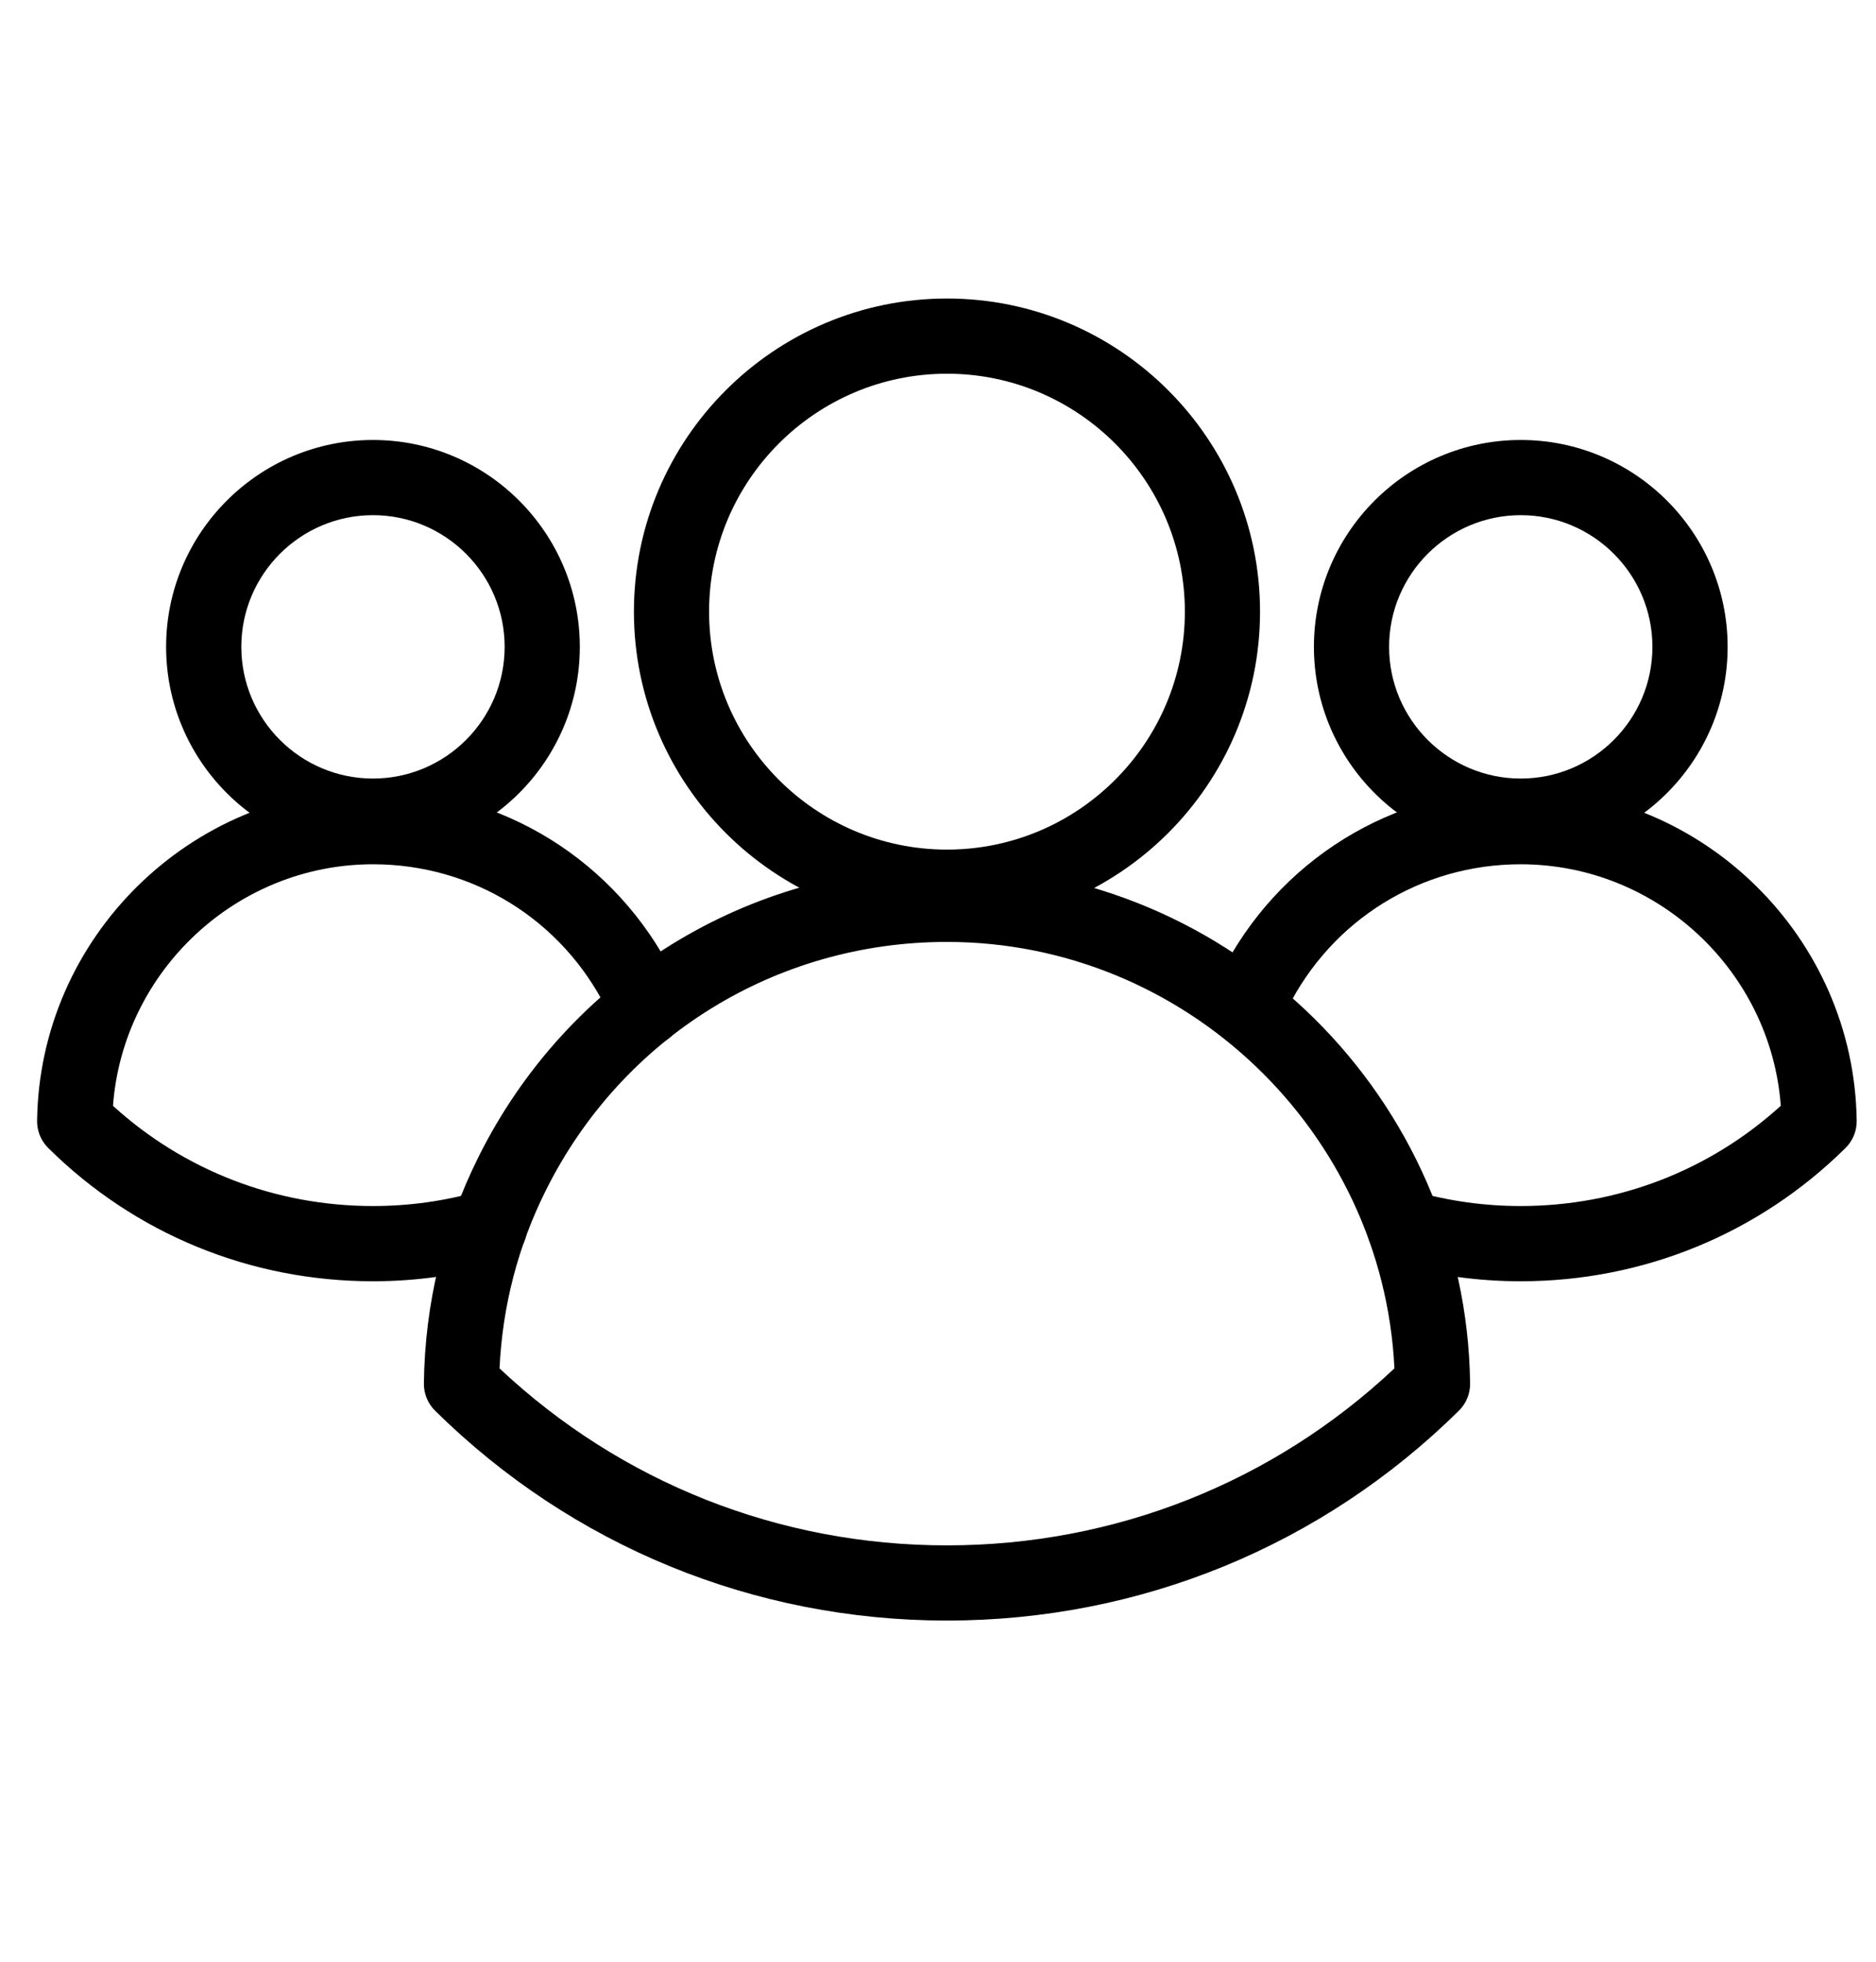
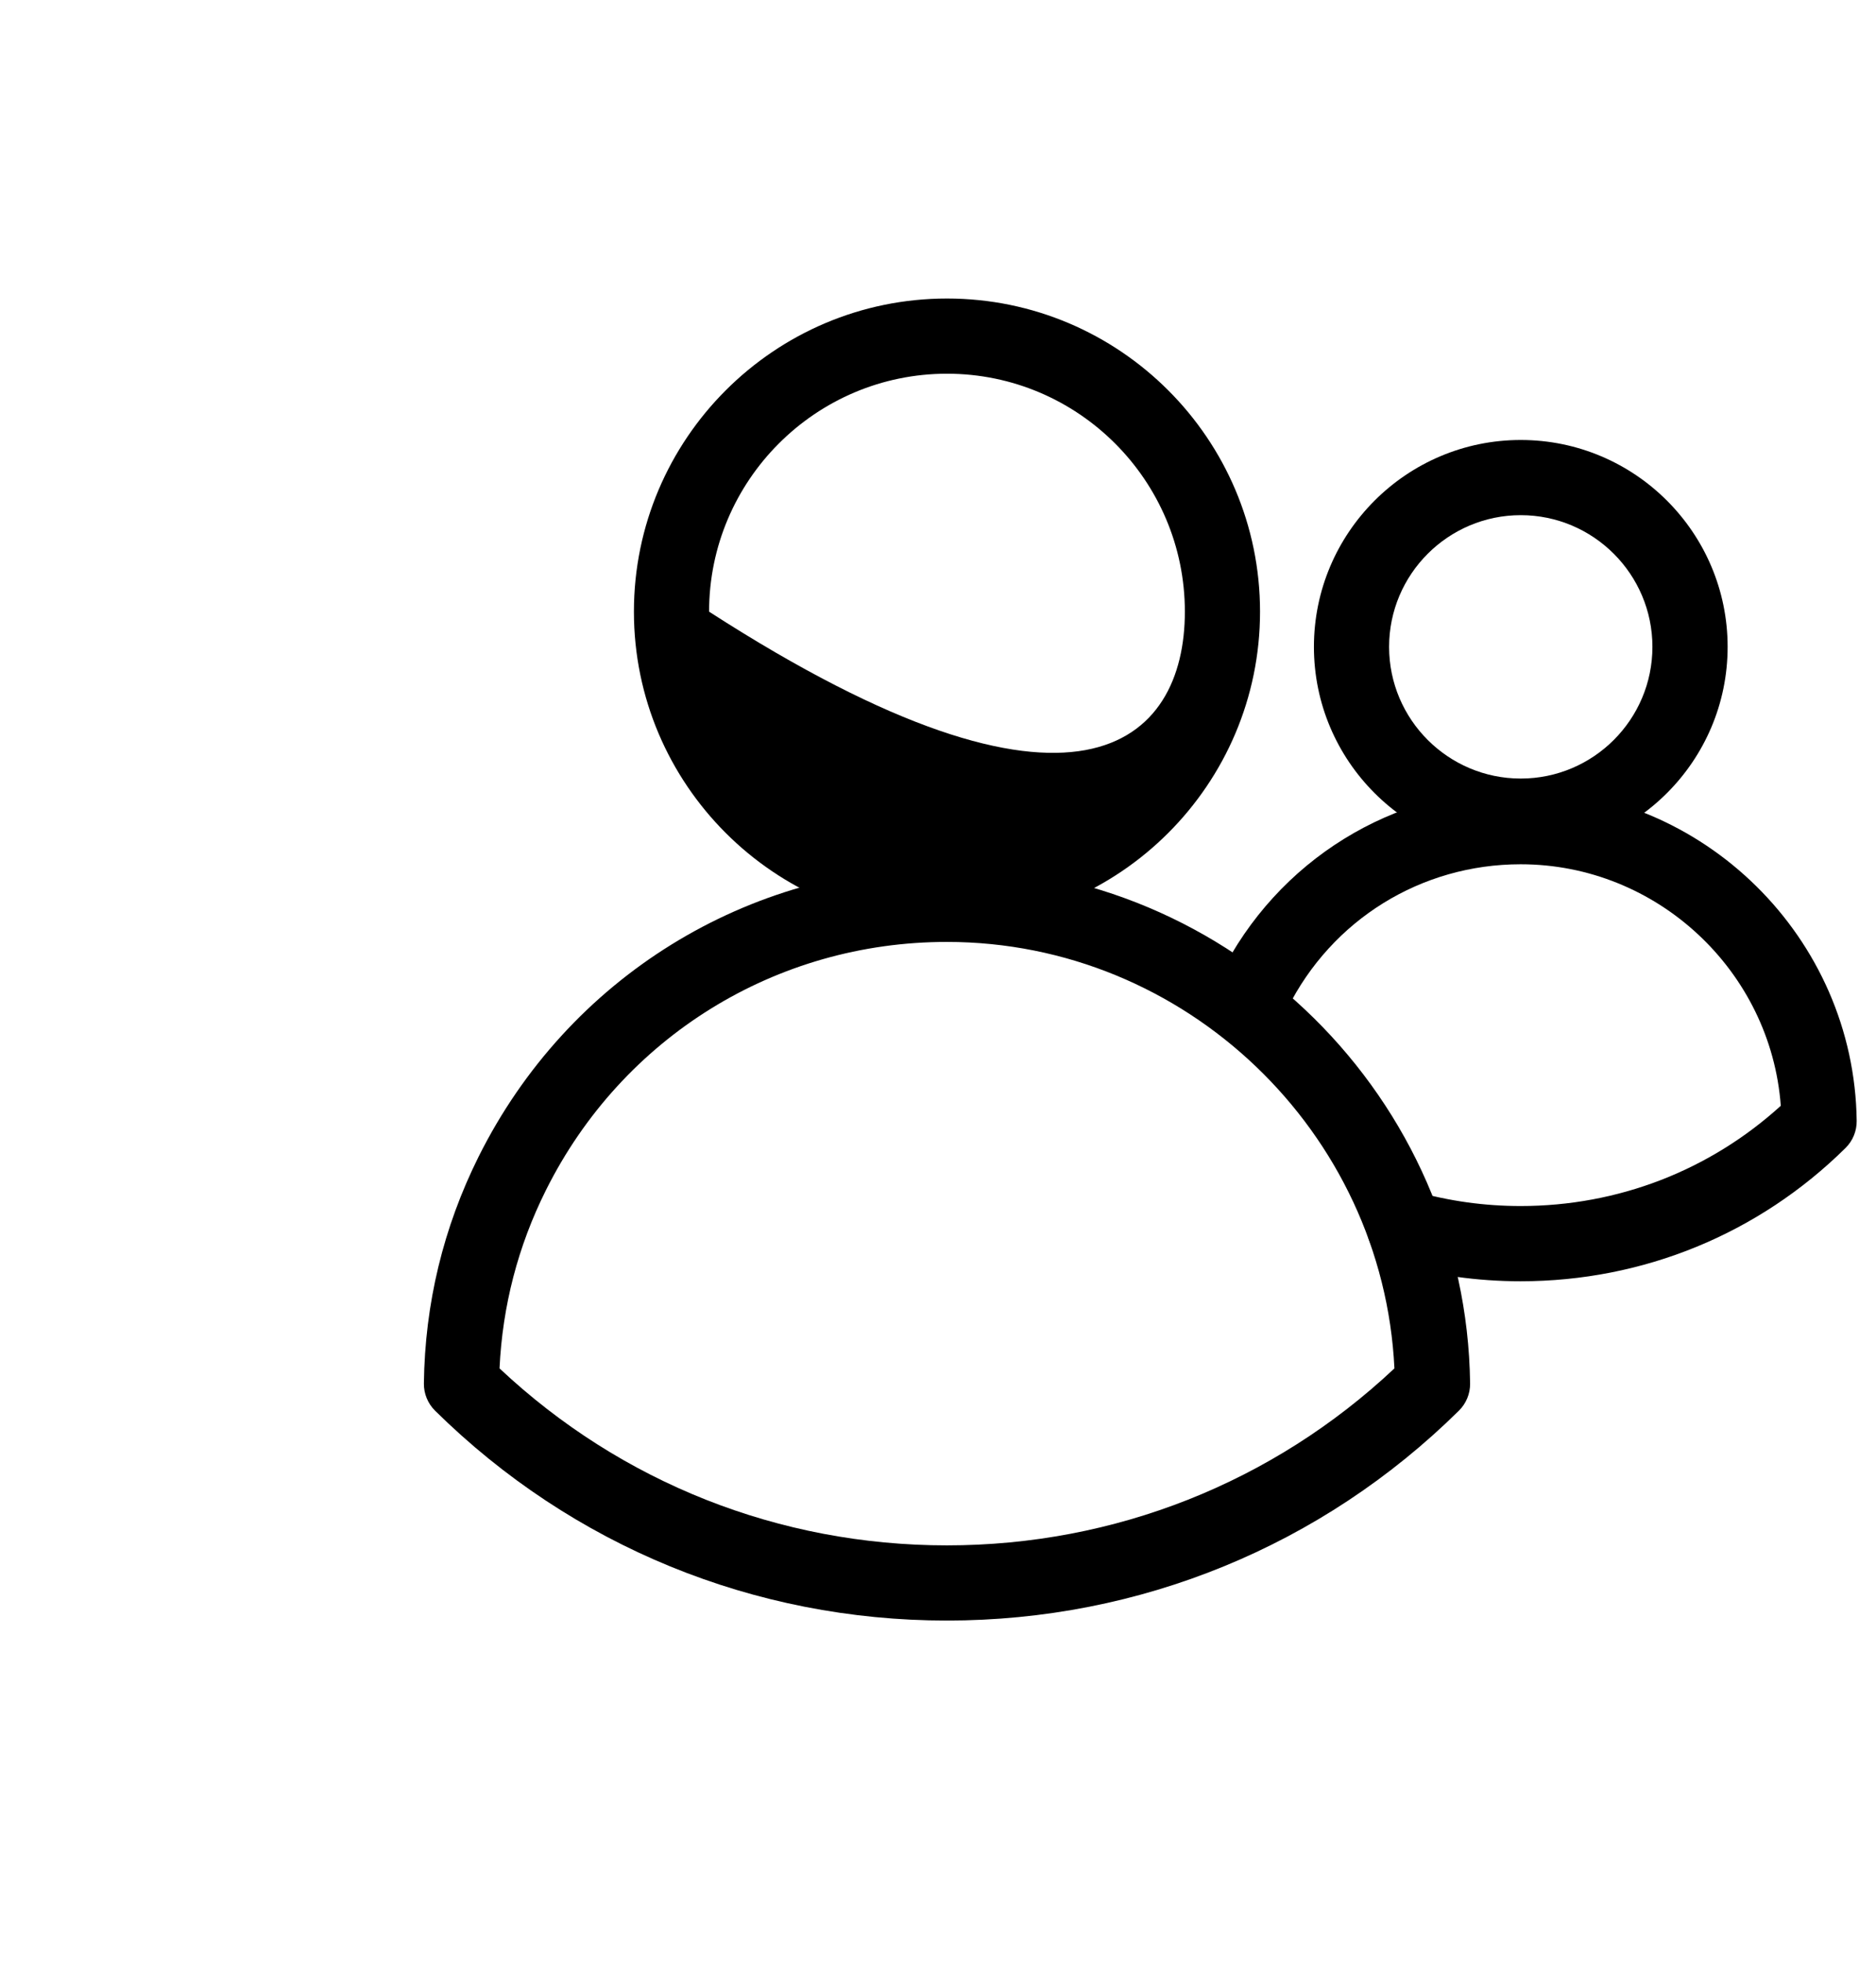
<svg xmlns="http://www.w3.org/2000/svg" width="44" height="46" viewBox="0 0 44 46" fill="none">
-   <path d="M22.211 21.685C18.162 21.685 14.868 18.391 14.868 14.343C14.868 10.294 18.162 7 22.211 7C26.26 7 29.553 10.294 29.553 14.343C29.553 18.391 26.259 21.685 22.211 21.685ZM22.211 8.763C19.134 8.763 16.631 11.267 16.631 14.343C16.631 17.419 19.135 19.922 22.211 19.922C25.287 19.922 27.79 17.419 27.79 14.343C27.79 11.267 25.287 8.763 22.211 8.763Z" fill="black" />
+   <path d="M22.211 21.685C18.162 21.685 14.868 18.391 14.868 14.343C14.868 10.294 18.162 7 22.211 7C26.26 7 29.553 10.294 29.553 14.343C29.553 18.391 26.259 21.685 22.211 21.685ZM22.211 8.763C19.134 8.763 16.631 11.267 16.631 14.343C25.287 19.922 27.79 17.419 27.79 14.343C27.79 11.267 25.287 8.763 22.211 8.763Z" fill="black" />
  <path d="M22.208 38C17.684 38 13.421 36.252 10.204 33.079C10.034 32.91 9.939 32.68 9.942 32.44C9.965 30.571 10.398 28.781 11.227 27.119C13.32 22.928 17.527 20.324 22.208 20.324C28.891 20.324 34.396 25.759 34.48 32.44C34.483 32.68 34.388 32.91 34.217 33.079C31.001 36.252 26.736 38 22.208 38ZM11.716 32.087C14.567 34.766 18.277 36.237 22.208 36.237C26.142 36.237 29.855 34.766 32.705 32.087C32.438 26.54 27.805 22.087 22.208 22.087C18.2 22.087 14.597 24.317 12.805 27.907C12.15 29.218 11.785 30.622 11.716 32.087Z" fill="black" />
  <path d="M35.668 20.019C32.993 20.019 30.817 17.843 30.817 15.168C30.817 12.493 32.993 10.317 35.668 10.317C38.343 10.317 40.52 12.493 40.52 15.168C40.52 17.843 38.344 20.019 35.668 20.019ZM35.668 12.08C33.966 12.08 32.58 13.466 32.58 15.168C32.58 16.871 33.966 18.256 35.668 18.256C37.371 18.256 38.756 16.871 38.756 15.168C38.756 13.466 37.371 12.08 35.668 12.08Z" fill="black" />
  <path d="M35.665 30.044C34.656 30.044 33.657 29.905 32.698 29.631C32.23 29.497 31.959 29.009 32.093 28.541C32.227 28.072 32.713 27.8 33.182 27.935C33.984 28.164 34.819 28.28 35.665 28.28C37.944 28.28 40.096 27.448 41.767 25.929C41.533 22.773 38.871 20.266 35.665 20.266C33.333 20.266 31.236 21.564 30.194 23.652C30.14 23.759 29.683 24.859 28.896 24.448C28.045 24.004 28.546 23.006 28.617 22.863C29.959 20.174 32.66 18.502 35.665 18.502C39.956 18.502 43.492 21.991 43.547 26.281C43.55 26.52 43.456 26.751 43.285 26.919C41.246 28.934 38.539 30.044 35.665 30.044Z" fill="black" />
-   <path d="M8.748 20.019C6.073 20.019 3.896 17.843 3.896 15.168C3.896 12.493 6.073 10.317 8.748 10.317C11.423 10.317 13.599 12.493 13.599 15.168C13.599 17.843 11.423 20.019 8.748 20.019ZM8.748 12.08C7.045 12.08 5.66 13.466 5.66 15.168C5.66 16.871 7.045 18.256 8.748 18.256C10.45 18.256 11.836 16.871 11.836 15.168C11.836 13.466 10.45 12.08 8.748 12.08Z" fill="black" />
-   <path d="M8.748 30.044C5.871 30.044 3.166 28.934 1.131 26.919C0.961 26.75 0.867 26.521 0.87 26.281C0.925 21.992 4.459 18.503 8.748 18.503C11.755 18.503 14.458 20.174 15.801 22.866C15.87 23.004 16.26 24.12 15.532 24.44C14.813 24.756 14.278 23.762 14.224 23.654C13.181 21.564 11.083 20.266 8.748 20.266C5.545 20.266 2.884 22.774 2.65 25.93C4.318 27.448 6.468 28.28 8.748 28.28C9.599 28.28 10.437 28.163 11.236 27.932C11.704 27.796 12.193 28.066 12.328 28.534C12.463 29.001 12.194 29.49 11.726 29.625C10.767 29.903 9.765 30.044 8.748 30.044Z" fill="black" />
</svg>